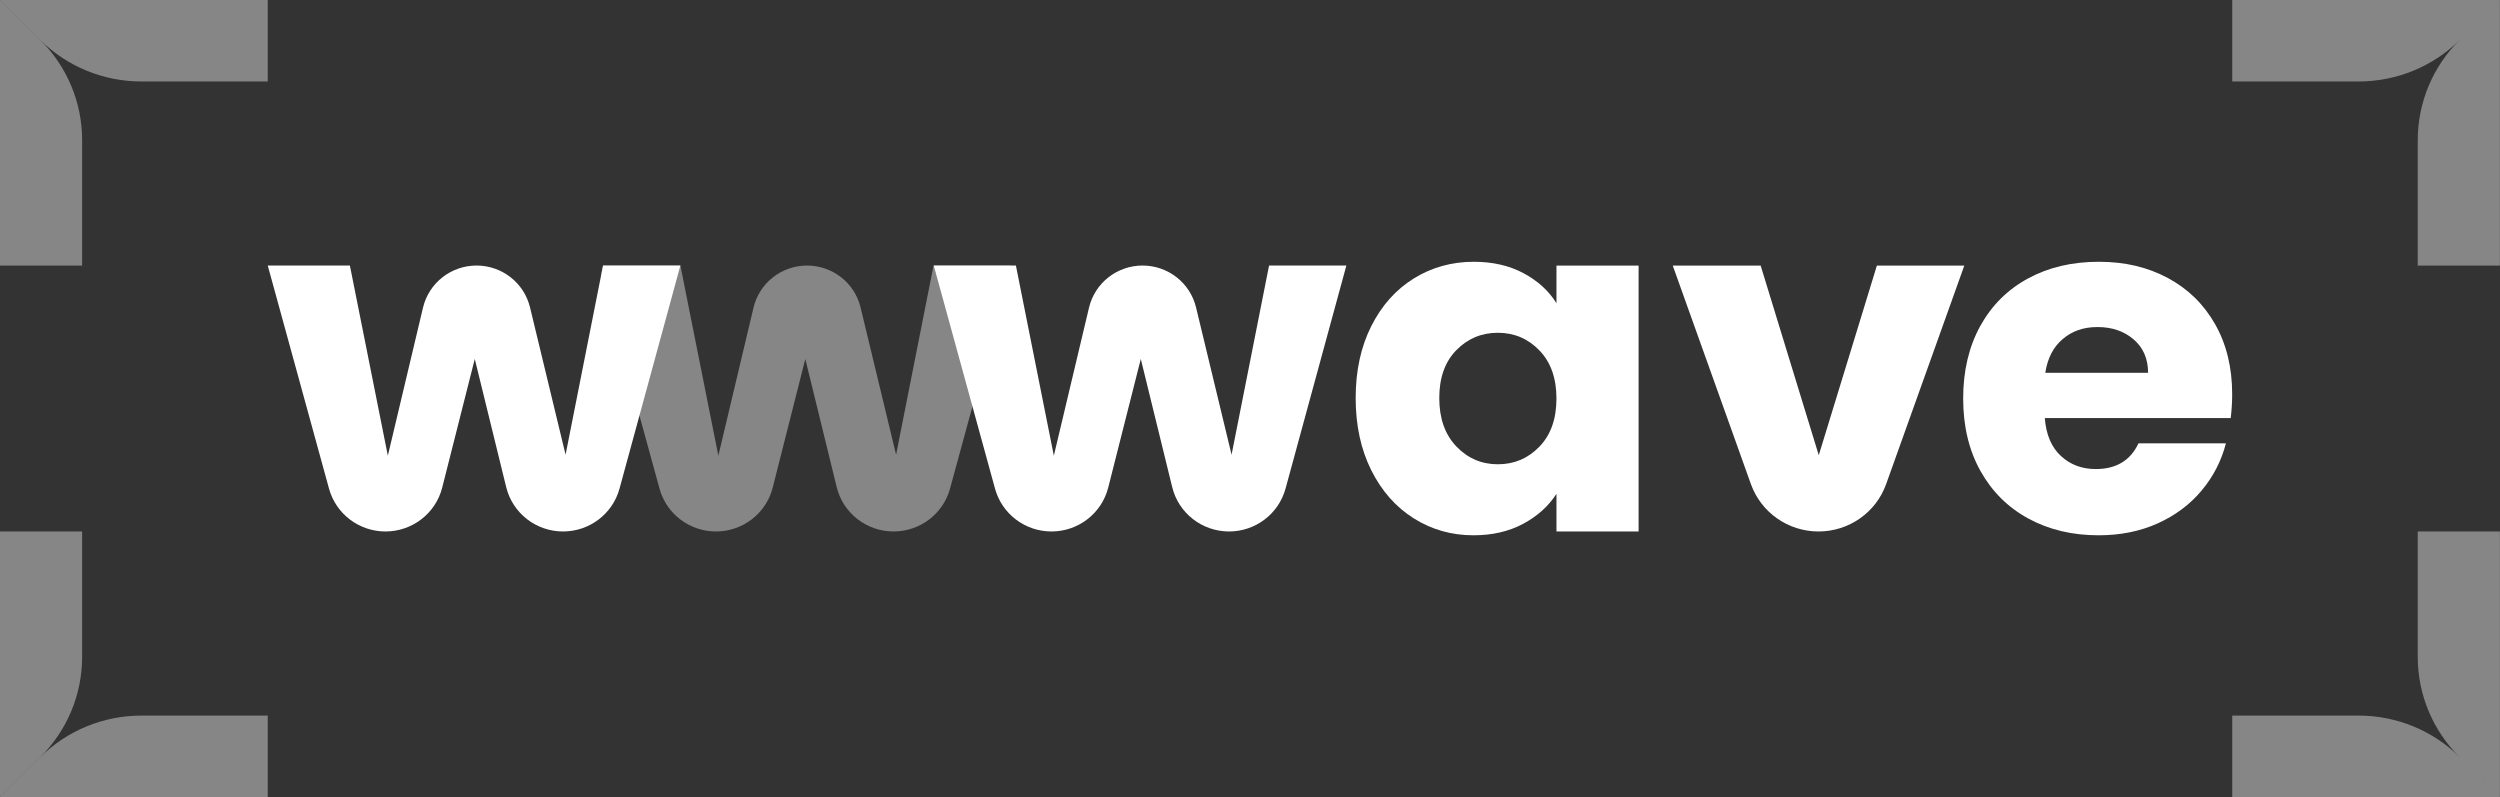
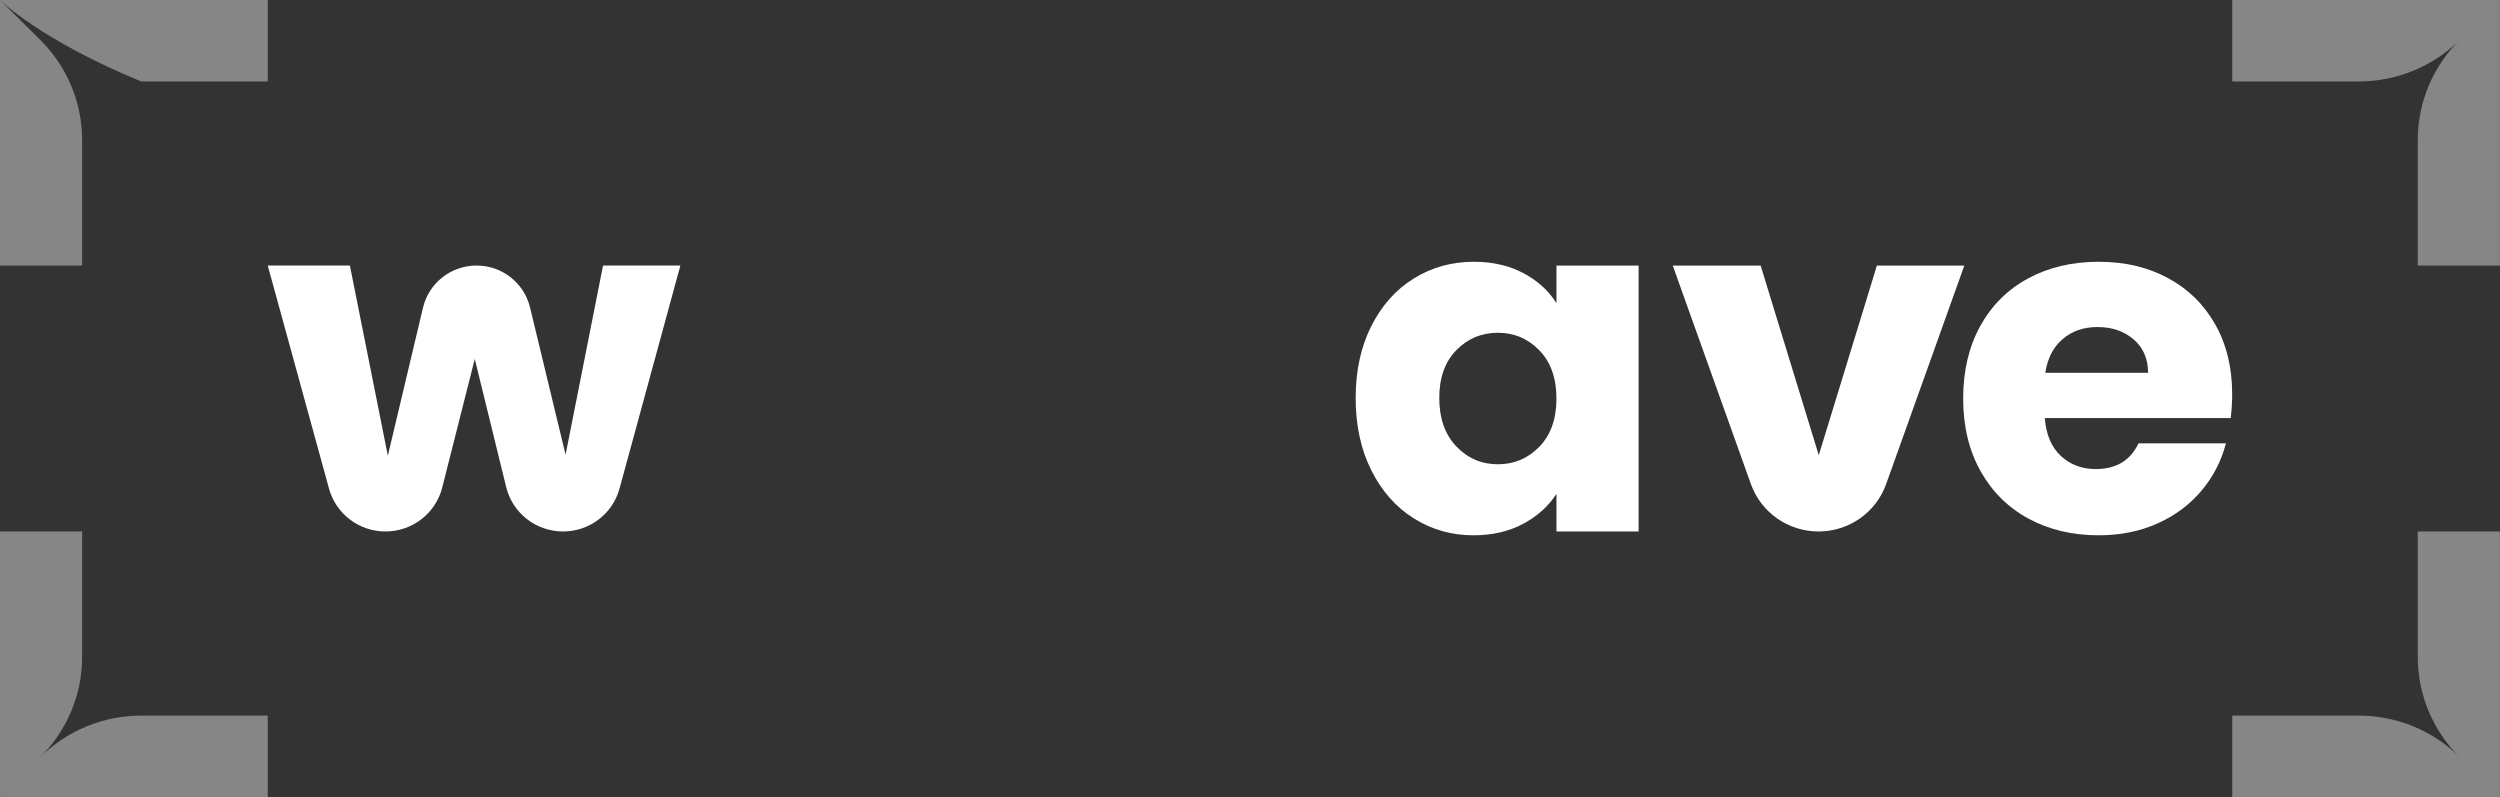
<svg xmlns="http://www.w3.org/2000/svg" fill="none" width="138" height="44" viewBox="0 0 138 44">
  <rect x="0" y="0" width="138" height="44" fill="#333333" stroke="none" />
  <g>
    <g>
-       <path d="M55.8,14.66C55.8,14.66,52.442,26.97,52.442,26.97C52.062,28.367,50.783,29.337,49.325,29.337C47.835,29.337,46.538,28.326,46.186,26.889C46.186,26.889,44.453,19.815,44.453,19.815C44.453,19.815,42.654,26.915,42.654,26.915C42.293,28.339,41.003,29.337,39.522,29.337C38.066,29.337,36.79,28.37,36.406,26.975C36.406,26.975,33.178,15.219,33.178,15.219C33.178,15.219,33.289,14.659,33.289,14.659C33.289,14.659,37.558,14.659,37.558,14.659C37.558,14.659,39.653,25.154,39.653,25.154C39.653,25.154,41.594,16.98,41.594,16.98C41.918,15.62,43.141,14.658,44.549,14.658C45.954,14.658,47.175,15.614,47.503,16.97C47.503,16.97,49.464,25.101,49.464,25.101C49.464,25.101,51.532,14.658,51.532,14.658C51.532,14.658,55.801,14.658,55.801,14.658C55.801,14.658,55.8,14.66,55.8,14.66Z" fill="#FFFFFF" fill-opacity="0.41" />
-     </g>
+       </g>
    <g>
      <path d="M37.556,14.66C37.556,14.66,34.198,26.97,34.198,26.97C33.817,28.367,32.539,29.337,31.081,29.337C29.59,29.337,28.294,28.326,27.942,26.889C27.942,26.889,26.208,19.815,26.208,19.815C26.208,19.815,24.41,26.915,24.41,26.915C24.049,28.339,22.759,29.337,21.278,29.337C19.822,29.337,18.546,28.37,18.162,26.975C18.162,26.975,14.78,14.659,14.78,14.659C14.78,14.659,19.314,14.659,19.314,14.659C19.314,14.659,21.409,25.154,21.409,25.154C21.409,25.154,23.35,16.98,23.35,16.98C23.674,15.62,24.897,14.658,26.305,14.658C27.71,14.658,28.931,15.614,29.258,16.97C29.258,16.97,31.22,25.101,31.22,25.101C31.22,25.101,33.288,14.658,33.288,14.658C33.288,14.658,37.557,14.658,37.557,14.658C37.557,14.658,37.556,14.66,37.556,14.66Z" fill="#FFFFFF" fill-opacity="1" />
    </g>
    <g>
-       <path d="M74.319,14.66C74.319,14.66,70.962,26.97,70.962,26.97C70.581,28.367,69.302,29.337,67.844,29.337C66.354,29.337,65.057,28.326,64.706,26.889C64.706,26.889,62.972,19.815,62.972,19.815C62.972,19.815,61.174,26.915,61.174,26.915C60.812,28.339,59.523,29.337,58.042,29.337C56.585,29.337,55.309,28.37,54.926,26.975C54.926,26.975,51.544,14.659,51.544,14.659C51.544,14.659,56.078,14.659,56.078,14.659C56.078,14.659,58.172,25.154,58.172,25.154C58.172,25.154,60.114,16.98,60.114,16.98C60.437,15.62,61.661,14.658,63.069,14.658C64.474,14.658,65.695,15.614,66.022,16.97C66.022,16.97,67.983,25.101,67.983,25.101C67.983,25.101,70.052,14.658,70.052,14.658C70.052,14.658,74.32,14.658,74.32,14.658C74.32,14.658,74.319,14.66,74.319,14.66Z" fill="#FFFFFF" fill-opacity="1" />
-     </g>
+       </g>
    <g>
      <path d="M75.695,18.001C76.27,16.861,77.052,15.985,78.042,15.371C79.032,14.757,80.137,14.45,81.356,14.45C82.399,14.45,83.314,14.661,84.101,15.082C84.887,15.502,85.493,16.055,85.917,16.739C85.917,16.739,85.917,14.661,85.917,14.661C85.917,14.661,90.451,14.661,90.451,14.661C90.451,14.661,90.451,29.338,90.451,29.338C90.451,29.338,85.917,29.338,85.917,29.338C85.917,29.338,85.917,27.26,85.917,27.26C85.475,27.943,84.86,28.496,84.074,28.917C83.287,29.338,82.372,29.548,81.33,29.548C80.127,29.548,79.032,29.237,78.042,28.615C77.052,27.993,76.27,27.107,75.695,25.959C75.121,24.811,74.833,23.482,74.833,21.973C74.833,20.464,75.12,19.142,75.695,18.002C75.695,18.002,75.695,18.001,75.695,18.001ZM84.975,19.342C84.347,18.694,83.583,18.369,82.682,18.369C81.781,18.369,81.016,18.689,80.389,19.329C79.761,19.97,79.448,20.85,79.448,21.972C79.448,23.094,79.762,23.984,80.389,24.642C81.016,25.299,81.781,25.628,82.682,25.628C83.583,25.628,84.348,25.304,84.975,24.656C85.602,24.007,85.916,23.121,85.916,21.999C85.916,20.877,85.602,19.991,84.975,19.343C84.975,19.343,84.975,19.342,84.975,19.342Z" fill="#FFFFFF" fill-opacity="1" />
    </g>
    <g>
      <path d="M100.396,25.129C100.396,25.129,103.604,14.66,103.604,14.66C103.604,14.66,108.43,14.66,108.43,14.66C108.43,14.66,104.115,26.722,104.115,26.722C103.555,28.29,102.059,29.337,100.383,29.337C98.705,29.337,97.21,28.29,96.65,26.722C96.65,26.722,92.336,14.66,92.336,14.66C92.336,14.66,97.188,14.66,97.188,14.66C97.188,14.66,100.396,25.129,100.396,25.129Z" fill="#FFFFFF" fill-opacity="1" />
    </g>
    <g>
      <path d="M123.134,23.078C123.134,23.078,112.873,23.078,112.873,23.078C112.943,23.99,113.239,24.686,113.761,25.169C114.282,25.651,114.923,25.892,115.684,25.892C116.815,25.892,117.602,25.419,118.044,24.472C118.044,24.472,122.87,24.472,122.87,24.472C122.623,25.436,122.176,26.305,121.531,27.076C120.885,27.848,120.077,28.453,119.105,28.891C118.133,29.329,117.045,29.548,115.844,29.548C114.394,29.548,113.104,29.242,111.973,28.628C110.842,28.014,109.958,27.138,109.322,25.998C108.685,24.858,108.367,23.525,108.367,21.999C108.367,20.474,108.681,19.142,109.308,18.001C109.936,16.861,110.816,15.985,111.947,15.371C113.078,14.757,114.377,14.45,115.845,14.45C117.312,14.45,118.55,14.749,119.663,15.345C120.776,15.941,121.647,16.791,122.275,17.897C122.902,19.001,123.216,20.29,123.216,21.763C123.216,22.184,123.19,22.622,123.136,23.079C123.136,23.079,123.134,23.078,123.134,23.078ZM118.574,20.578C118.574,19.807,118.309,19.193,117.779,18.737C117.248,18.281,116.586,18.053,115.79,18.053C114.995,18.053,114.389,18.273,113.867,18.711C113.346,19.149,113.023,19.772,112.9,20.578C112.9,20.578,118.574,20.578,118.574,20.578Z" fill="#FFFFFF" fill-opacity="1" />
    </g>
    <g>
      <path d="M0,14.661C0,14.661,4.534,14.661,4.534,14.661C4.534,14.661,4.534,7.734,4.534,7.734C4.534,5.661,3.703,3.674,2.226,2.209C2.226,2.209,0,0,0,0C0,0,0,14.661,0,14.661Z" fill="#FFFFFF" fill-opacity="0.41" />
    </g>
    <g>
-       <path d="M14.779,0C14.779,0,14.779,4.497,14.779,4.497C14.779,4.497,7.796,4.497,7.796,4.497C5.707,4.497,3.703,3.674,2.226,2.209C2.226,2.209,0,0,0,0C0,0,14.779,0,14.779,0Z" fill="#FFFFFF" fill-opacity="0.41" />
+       <path d="M14.779,0C14.779,0,14.779,4.497,14.779,4.497C14.779,4.497,7.796,4.497,7.796,4.497C2.226,2.209,0,0,0,0C0,0,14.779,0,14.779,0Z" fill="#FFFFFF" fill-opacity="0.41" />
    </g>
    <g>
      <path d="M0,29.338C0,29.338,4.534,29.338,4.534,29.338C4.534,29.338,4.534,36.265,4.534,36.265C4.534,38.338,3.703,40.325,2.226,41.791C2.226,41.791,0,43.999,0,43.999C0,43.999,0,29.338,0,29.338Z" fill="#FFFFFF" fill-opacity="0.41" />
    </g>
    <g>
      <path d="M14.779,43.999C14.779,43.999,14.779,39.501,14.779,39.501C14.779,39.501,7.796,39.501,7.796,39.501C5.707,39.501,3.703,40.325,2.226,41.79C2.226,41.79,0,43.999,0,43.999C0,43.999,14.779,43.999,14.779,43.999Z" fill="#FFFFFF" fill-opacity="0.41" />
    </g>
    <g>
      <path d="M137.994,14.661C137.994,14.661,133.46,14.661,133.46,14.661C133.46,14.661,133.46,7.734,133.46,7.734C133.46,5.661,134.291,3.674,135.768,2.209C135.768,2.209,137.994,0,137.994,0C137.994,0,137.994,14.661,137.994,14.661Z" fill="#FFFFFF" fill-opacity="0.41" />
    </g>
    <g>
      <path d="M123.22,0C123.22,0,123.22,4.497,123.22,4.497C123.22,4.497,130.203,4.497,130.203,4.497C132.292,4.497,134.296,3.674,135.773,2.209C135.773,2.209,137.999,0,137.999,0C137.999,0,123.22,0,123.22,0Z" fill="#FFFFFF" fill-opacity="0.41" />
    </g>
    <g>
      <path d="M137.994,29.338C137.994,29.338,133.46,29.338,133.46,29.338C133.46,29.338,133.46,36.265,133.46,36.265C133.46,38.338,134.291,40.325,135.768,41.791C135.768,41.791,137.995,44,137.995,44C137.995,44,137.995,29.339,137.995,29.339C137.995,29.339,137.994,29.338,137.994,29.338Z" fill="#FFFFFF" fill-opacity="0.41" />
    </g>
    <g>
      <path d="M123.22,43.999C123.22,43.999,123.22,39.501,123.22,39.501C123.22,39.501,130.203,39.501,130.203,39.501C132.292,39.501,134.296,40.325,135.773,41.79C135.773,41.79,138,44,138,44C138,44,123.221,44,123.221,44C123.221,44,123.22,43.999,123.22,43.999Z" fill="#FFFFFF" fill-opacity="0.41" />
    </g>
  </g>
</svg>